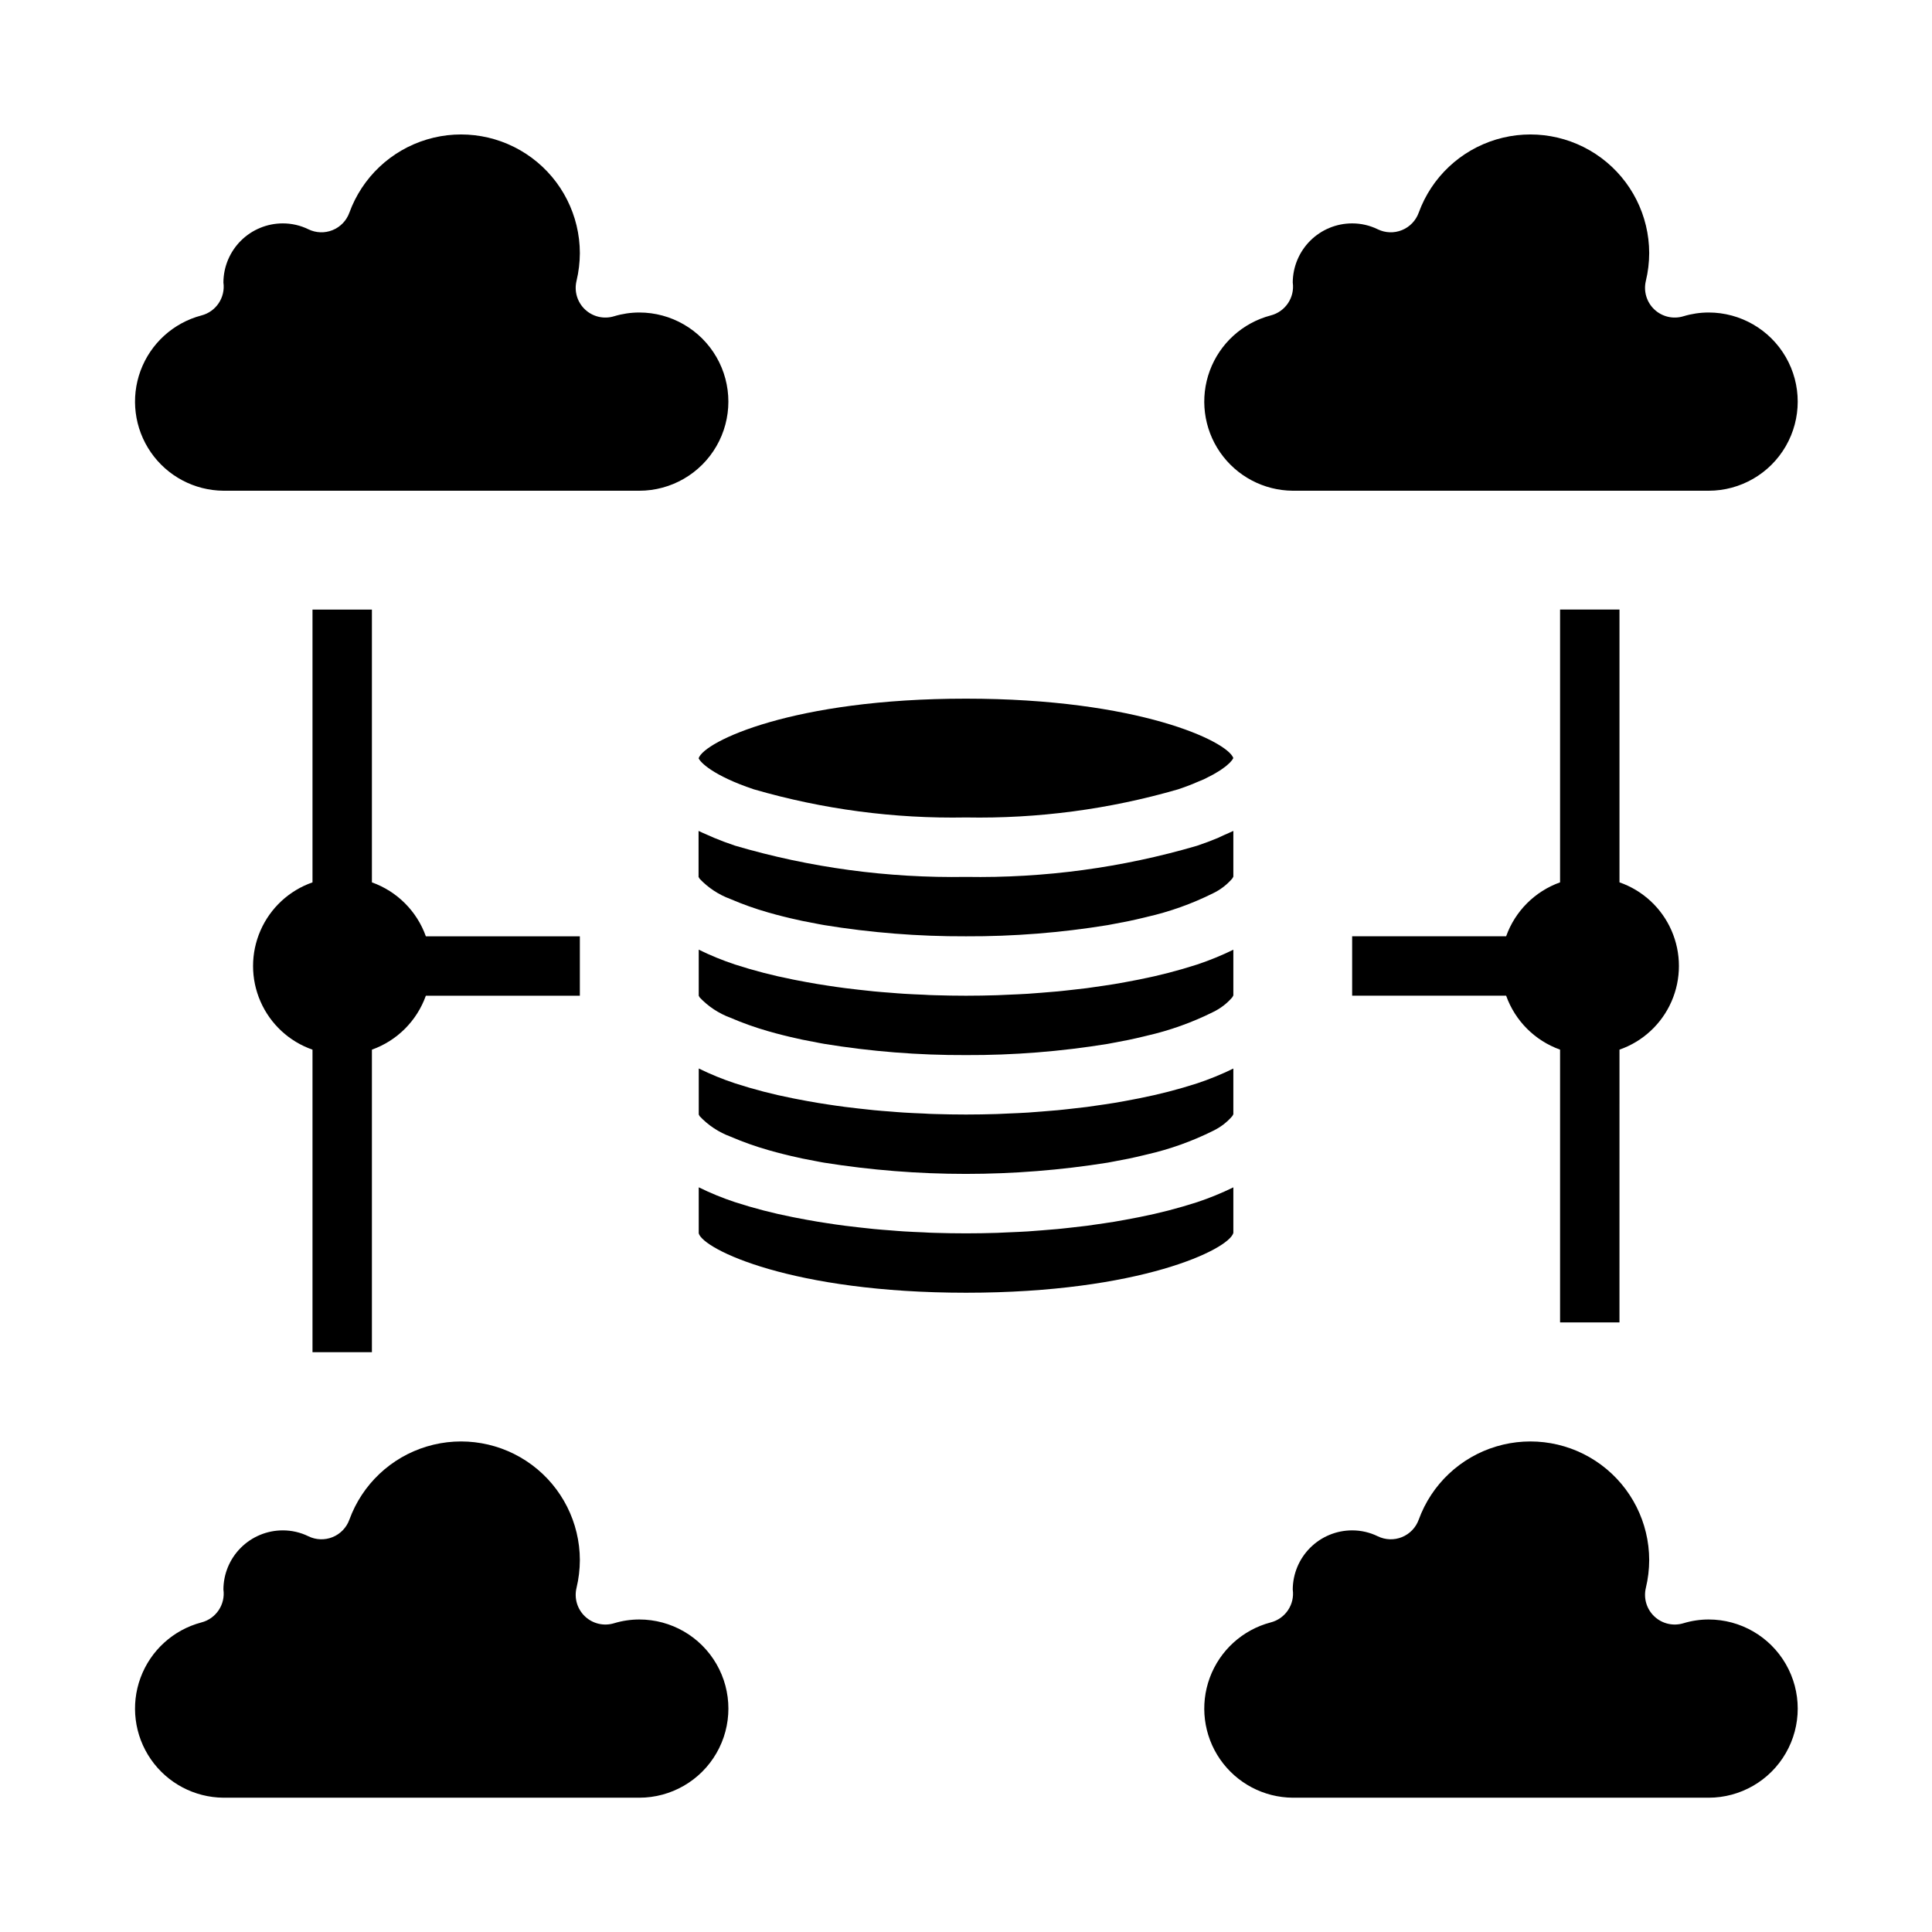
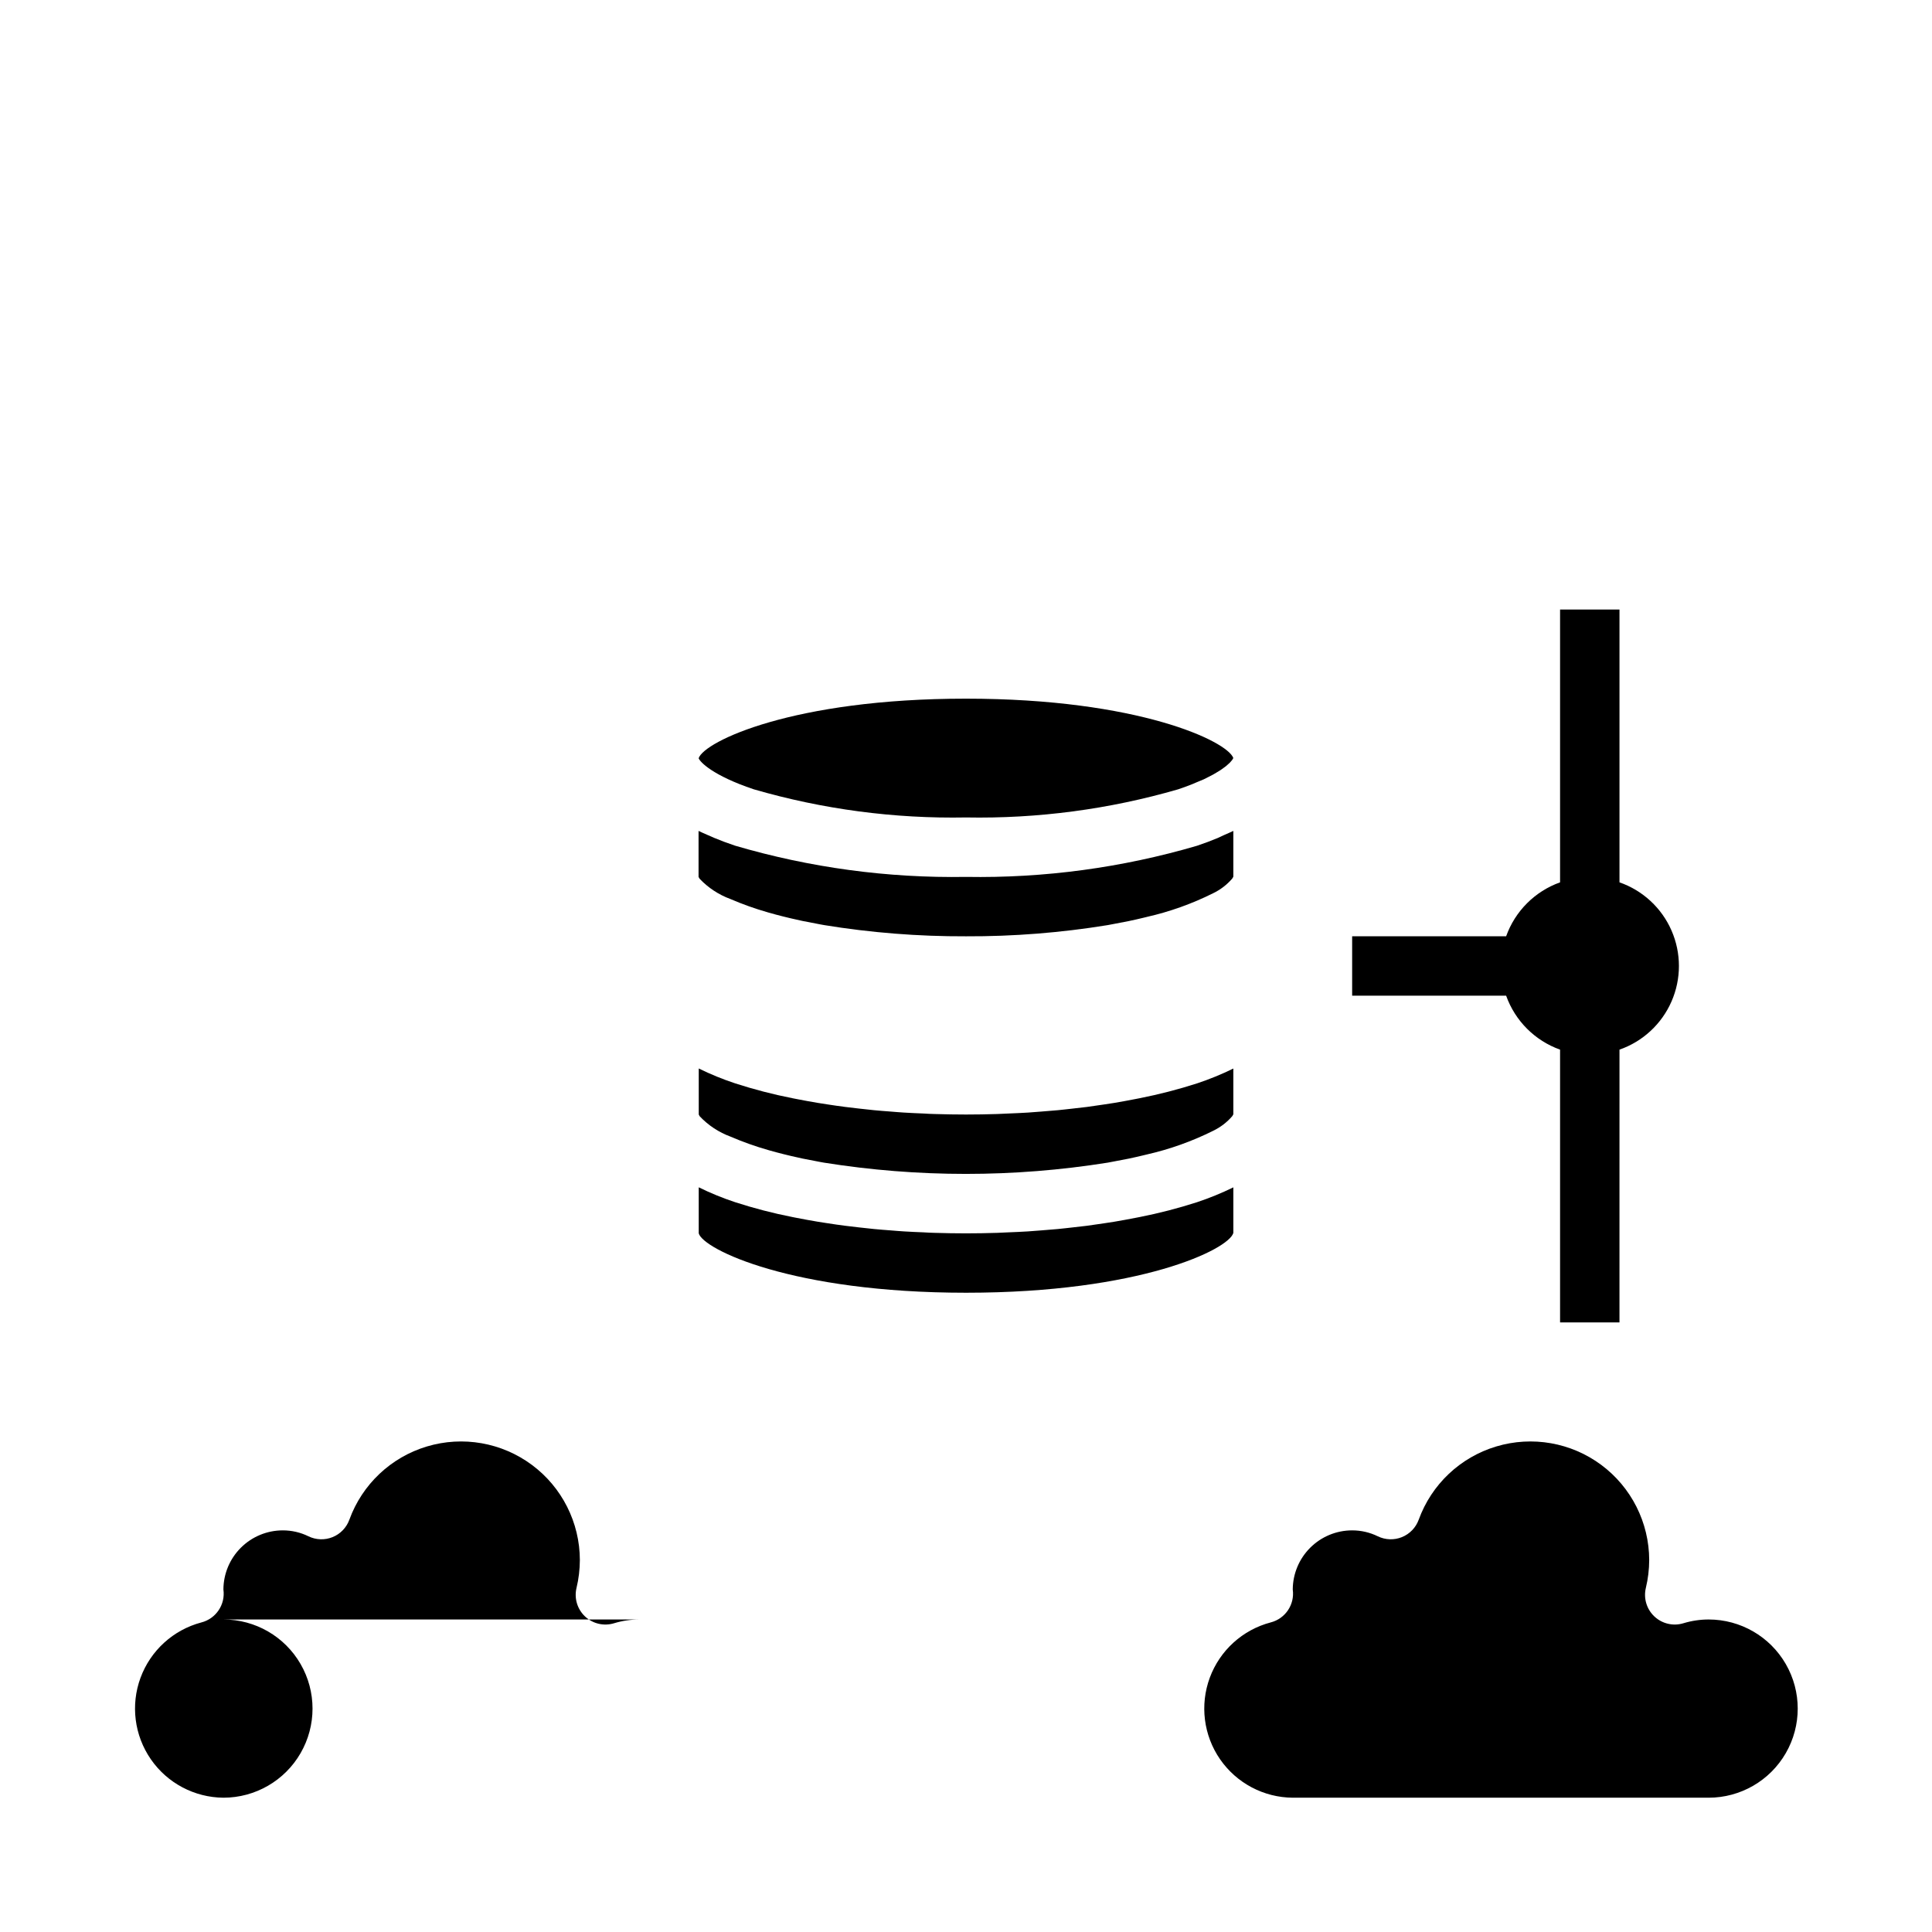
<svg xmlns="http://www.w3.org/2000/svg" fill="#000000" width="800px" height="800px" version="1.1" viewBox="144 144 512 512">
  <g>
-     <path d="m203.2 274.05h110.21c8.438 0 16.234-4.5 20.453-11.809 4.219-7.309 4.219-16.309 0-23.617-4.219-7.305-12.016-11.809-20.453-11.809-2.258 0.004-4.5 0.34-6.66 0.992-2.699 0.832-5.637 0.152-7.695-1.777-2.062-1.93-2.93-4.816-2.277-7.566 0.582-2.422 0.879-4.902 0.891-7.391-0.02-9.945-4.731-19.297-12.715-25.227s-18.301-7.742-27.824-4.883c-9.527 2.859-17.141 10.051-20.543 19.395-0.758 2.106-2.371 3.785-4.441 4.625-2.074 0.844-4.402 0.762-6.414-0.215-2.109-1.035-4.434-1.57-6.785-1.566-4.16 0-8.152 1.648-11.105 4.582-2.949 2.938-4.617 6.922-4.637 11.082 0.566 3.981-1.957 7.746-5.852 8.738-7.434 1.969-13.445 7.434-16.109 14.648-2.664 7.211-1.648 15.273 2.723 21.602 4.367 6.328 11.547 10.133 19.238 10.195z" />
-     <path d="m486.59 274.05h110.21c8.434 0 16.23-4.5 20.449-11.809 4.219-7.309 4.219-16.309 0-23.617-4.219-7.305-12.016-11.809-20.449-11.809-2.258 0.004-4.5 0.34-6.66 0.992-2.699 0.832-5.637 0.152-7.699-1.777-2.059-1.93-2.93-4.816-2.277-7.566 0.582-2.422 0.883-4.902 0.891-7.391-0.016-9.945-4.731-19.297-12.711-25.227-7.984-5.93-18.301-7.742-27.828-4.883-9.523 2.859-17.141 10.051-20.539 19.395-0.758 2.106-2.375 3.785-4.445 4.625-2.07 0.844-4.402 0.762-6.41-0.215-2.113-1.035-4.434-1.57-6.785-1.566-4.164 0-8.156 1.648-11.105 4.582-2.949 2.938-4.617 6.922-4.641 11.082 0.562 3.977-1.957 7.738-5.848 8.73-7.445 1.961-13.465 7.426-16.137 14.645-2.668 7.219-1.652 15.289 2.723 21.621 4.379 6.332 11.566 10.133 19.262 10.188z" />
-     <path d="m313.41 573.18c-2.258 0.004-4.5 0.336-6.66 0.992-2.699 0.828-5.637 0.152-7.695-1.781-2.062-1.93-2.93-4.816-2.277-7.562 0.582-2.422 0.879-4.902 0.891-7.394-0.02-9.945-4.731-19.297-12.715-25.227-7.984-5.93-18.301-7.738-27.824-4.879-9.527 2.856-17.141 10.047-20.543 19.395-0.758 2.102-2.371 3.785-4.441 4.625-2.074 0.84-4.402 0.762-6.414-0.219-2.109-1.035-4.434-1.57-6.785-1.566-4.16 0-8.152 1.648-11.105 4.586-2.949 2.934-4.617 6.918-4.637 11.078 0.566 3.981-1.957 7.746-5.852 8.738-7.434 1.969-13.445 7.434-16.109 14.648-2.664 7.215-1.648 15.273 2.723 21.602 4.367 6.328 11.547 10.133 19.238 10.195h110.21c8.438 0 16.234-4.5 20.453-11.809 4.219-7.305 4.219-16.309 0-23.613-4.219-7.309-12.016-11.809-20.453-11.809z" />
+     <path d="m313.41 573.18c-2.258 0.004-4.5 0.336-6.66 0.992-2.699 0.828-5.637 0.152-7.695-1.781-2.062-1.93-2.93-4.816-2.277-7.562 0.582-2.422 0.879-4.902 0.891-7.394-0.02-9.945-4.731-19.297-12.715-25.227-7.984-5.93-18.301-7.738-27.824-4.879-9.527 2.856-17.141 10.047-20.543 19.395-0.758 2.102-2.371 3.785-4.441 4.625-2.074 0.84-4.402 0.762-6.414-0.219-2.109-1.035-4.434-1.57-6.785-1.566-4.16 0-8.152 1.648-11.105 4.586-2.949 2.934-4.617 6.918-4.637 11.078 0.566 3.981-1.957 7.746-5.852 8.738-7.434 1.969-13.445 7.434-16.109 14.648-2.664 7.215-1.648 15.273 2.723 21.602 4.367 6.328 11.547 10.133 19.238 10.195c8.438 0 16.234-4.5 20.453-11.809 4.219-7.305 4.219-16.309 0-23.613-4.219-7.309-12.016-11.809-20.453-11.809z" />
    <path d="m596.8 573.18c-2.258 0.004-4.5 0.336-6.66 0.992-2.699 0.828-5.637 0.152-7.699-1.781-2.059-1.93-2.93-4.816-2.277-7.562 0.582-2.422 0.883-4.902 0.891-7.394-0.016-9.945-4.731-19.297-12.711-25.227-7.984-5.93-18.301-7.738-27.828-4.879-9.523 2.856-17.141 10.047-20.539 19.395-0.758 2.102-2.375 3.785-4.445 4.625-2.07 0.84-4.402 0.762-6.41-0.219-2.113-1.035-4.434-1.57-6.785-1.566-4.164 0-8.156 1.648-11.105 4.586-2.949 2.934-4.617 6.918-4.641 11.078 0.562 3.977-1.957 7.738-5.848 8.73-7.445 1.961-13.465 7.426-16.137 14.645-2.668 7.223-1.652 15.289 2.723 21.621 4.379 6.332 11.566 10.133 19.262 10.188h110.21c8.434 0 16.23-4.5 20.449-11.809 4.219-7.305 4.219-16.309 0-23.613-4.219-7.309-12.016-11.809-20.449-11.809z" />
    <path d="m446.02 435.04-1.055 0.203c-1.859 0.363-3.738 0.715-5.676 1.039-0.883 0.148-1.777 0.277-2.668 0.41-1.512 0.227-3.023 0.457-4.574 0.66-1.219 0.156-2.465 0.293-3.699 0.426-1.234 0.133-2.637 0.309-3.984 0.434-1.348 0.125-2.922 0.25-4.394 0.363-1.188 0.086-2.363 0.195-3.574 0.27-1.73 0.109-3.465 0.18-5.195 0.25-0.984 0.047-1.961 0.102-2.953 0.133-2.754 0.086-5.512 0.133-8.25 0.133-2.738 0-5.512-0.047-8.25-0.133-0.992 0-1.961-0.086-2.953-0.133-1.73-0.07-3.465-0.141-5.195-0.25-1.203-0.07-2.363-0.172-3.566-0.27-1.473-0.109-2.945-0.219-4.41-0.363-1.34-0.125-2.644-0.285-3.938-0.426-1.289-0.141-2.496-0.277-3.723-0.441-1.574-0.195-3.031-0.418-4.527-0.645-0.914-0.141-1.828-0.27-2.723-0.426-1.906-0.316-3.754-0.66-5.582-1.016l-1.164-0.227h0.008c-5.129-1.008-10.191-2.324-15.164-3.934-3.297-1.09-6.516-2.406-9.633-3.938v12.203c0.07 0.164 0.156 0.324 0.258 0.473 2.269 2.398 5.062 4.242 8.164 5.383 3.227 1.391 6.539 2.57 9.918 3.535l0.324 0.094c1.188 0.348 2.473 0.676 3.777 1.008l1.977 0.48c1 0.234 2.023 0.465 3.078 0.691 1.543 0.316 3.117 0.621 4.723 0.914l0.953 0.172c24.91 3.977 50.297 3.977 75.207 0l1.754-0.332c1.289-0.227 2.559-0.48 3.801-0.73 1.363-0.293 2.691-0.582 3.938-0.891l0.875-0.211c6.106-1.387 12.02-3.504 17.617-6.297 1.914-0.926 3.617-2.234 5.008-3.84 0.121-0.168 0.219-0.348 0.301-0.535v-12.102c-3.117 1.527-6.336 2.844-9.629 3.938-4.984 1.602-10.062 2.914-15.199 3.926z" />
    <path d="m470.85 470.73v-12.07c-3.117 1.527-6.336 2.844-9.629 3.938-4.988 1.605-10.066 2.922-15.207 3.934l-1.055 0.203c-1.859 0.363-3.738 0.715-5.676 1.039-0.883 0.148-1.777 0.277-2.668 0.41-1.512 0.227-3.023 0.457-4.574 0.66-1.219 0.156-2.465 0.293-3.699 0.426-1.234 0.133-2.637 0.309-3.984 0.434-1.348 0.125-2.922 0.25-4.394 0.363-1.188 0.086-2.363 0.195-3.574 0.27-1.73 0.109-3.465 0.18-5.195 0.25-0.984 0.047-1.961 0.102-2.953 0.133-2.754 0.086-5.512 0.133-8.25 0.133s-5.512-0.047-8.25-0.133c-0.992 0-1.961-0.086-2.953-0.133-1.73-0.07-3.465-0.141-5.195-0.25-1.203-0.07-2.363-0.172-3.566-0.27-1.473-0.109-2.945-0.219-4.41-0.363-1.34-0.125-2.644-0.285-3.938-0.426-1.289-0.141-2.496-0.277-3.723-0.441-1.574-0.195-3.031-0.418-4.527-0.645-0.914-0.141-1.828-0.27-2.723-0.426-1.906-0.316-3.754-0.66-5.582-1.016l-1.164-0.227h0.008c-5.129-1.008-10.191-2.324-15.164-3.934-3.297-1.09-6.516-2.406-9.633-3.938v12.195c1.172 4.25 24.758 15.742 70.848 15.742s69.656-11.492 70.832-15.859z" />
    <path d="m470.85 364.2c-0.789 0.379-1.621 0.723-2.434 1.086-0.566 0.25-1.094 0.512-1.691 0.789-1.73 0.715-3.551 1.41-5.512 2.062-19.871 5.824-40.508 8.605-61.211 8.25-20.707 0.348-41.348-2.441-61.215-8.281-1.977-0.66-3.816-1.355-5.559-2.078-0.543-0.227-1.031-0.465-1.574-0.691-0.852-0.379-1.738-0.738-2.527-1.133v12.184c0.074 0.164 0.16 0.324 0.262 0.473 2.269 2.398 5.062 4.242 8.164 5.383 3.227 1.391 6.539 2.57 9.918 3.535l0.324 0.094c1.188 0.348 2.473 0.676 3.777 1.008l1.977 0.48c1 0.234 2.023 0.465 3.078 0.691 1.543 0.316 3.117 0.621 4.723 0.914l0.953 0.172v0.004c12.461 2.039 25.07 3.039 37.699 2.988 12.574 0.051 25.129-0.945 37.539-2.965l1.754-0.332c1.289-0.227 2.559-0.48 3.801-0.73 1.363-0.293 2.691-0.582 3.938-0.891l0.875-0.211v-0.004c6.106-1.387 12.02-3.5 17.617-6.297 1.914-0.926 3.617-2.234 5.008-3.84 0.125-0.176 0.23-0.363 0.316-0.559z" />
    <path d="m329.15 344.94c0.324 0.938 3.621 4.551 14.602 8.234h0.004c18.266 5.301 37.227 7.816 56.246 7.461 19.012 0.352 37.973-2.164 56.234-7.461 1.355-0.457 2.59-0.914 3.723-1.363 0.434-0.172 0.789-0.34 1.18-0.504 0.645-0.277 1.324-0.551 1.898-0.789 0.41-0.195 0.738-0.379 1.117-0.566s0.953-0.473 1.355-0.699c0.402-0.227 0.637-0.379 0.953-0.566 0.316-0.188 0.699-0.41 0.992-0.605 0.293-0.195 0.48-0.348 0.715-0.512 0.234-0.164 0.52-0.371 0.73-0.535 0.211-0.164 0.332-0.293 0.496-0.441 0.164-0.148 0.379-0.324 0.512-0.465s0.203-0.227 0.309-0.348c0.102-0.117 0.234-0.27 0.324-0.379v0.004c0.051-0.074 0.094-0.148 0.133-0.227 0.07-0.09 0.129-0.184 0.176-0.285-1.574-4.457-25.191-15.742-70.848-15.742-45.863-0.004-69.418 11.371-70.852 15.789z" />
-     <path d="m470.85 395.68c-3.117 1.527-6.336 2.844-9.629 3.938-4.988 1.605-10.066 2.922-15.207 3.938l-1.055 0.203c-1.859 0.363-3.738 0.715-5.676 1.039-0.883 0.148-1.777 0.277-2.668 0.41-1.512 0.227-3.023 0.457-4.574 0.66-1.219 0.156-2.465 0.293-3.699 0.426s-2.637 0.309-3.984 0.434c-1.348 0.125-2.922 0.25-4.394 0.363-1.188 0.086-2.363 0.195-3.574 0.27-1.73 0.109-3.465 0.18-5.195 0.25-0.984 0.047-1.961 0.102-2.953 0.133-2.754 0.086-5.512 0.133-8.25 0.133s-5.512-0.047-8.25-0.133c-0.992 0-1.961-0.086-2.953-0.133-1.73-0.07-3.465-0.141-5.195-0.25-1.203-0.07-2.363-0.172-3.566-0.27-1.473-0.109-2.945-0.219-4.41-0.363-1.34-0.125-2.644-0.285-3.938-0.426-1.289-0.141-2.496-0.277-3.723-0.441-1.574-0.195-3.031-0.418-4.527-0.645-0.914-0.141-1.828-0.27-2.723-0.426-1.906-0.316-3.754-0.66-5.582-1.016l-1.164-0.227 0.008-0.004c-5.129-1.008-10.191-2.324-15.164-3.934-3.297-1.09-6.516-2.406-9.633-3.938v12.195c0.07 0.164 0.156 0.324 0.258 0.473 2.269 2.398 5.062 4.242 8.164 5.383 3.227 1.391 6.539 2.57 9.918 3.535l0.324 0.094c1.188 0.348 2.473 0.676 3.777 1.008l1.977 0.48c1 0.234 2.023 0.465 3.078 0.691 1.543 0.316 3.117 0.621 4.723 0.914l0.953 0.172v0.004c12.449 2.039 25.043 3.039 37.66 2.988 12.574 0.051 25.129-0.945 37.539-2.965l1.754-0.332c1.289-0.227 2.559-0.48 3.801-0.73 1.363-0.293 2.691-0.582 3.938-0.891l0.875-0.211v-0.004c6.106-1.387 12.02-3.5 17.617-6.297 1.914-0.926 3.617-2.234 5.008-3.84 0.125-0.176 0.23-0.363 0.316-0.559z" />
-     <path d="m242.56 502.34v-80.168c6.668-2.383 11.914-7.629 14.297-14.297h40.809v-15.746h-40.809c-2.383-6.664-7.629-11.914-14.297-14.293v-72.297h-15.746v72.297c-6.172 2.148-11.168 6.777-13.785 12.77-2.621 5.992-2.621 12.801 0 18.793 2.617 5.992 7.613 10.621 13.785 12.773v80.168z" />
    <path d="m573.18 377.83v-72.297h-15.746v72.297c-6.664 2.379-11.914 7.629-14.293 14.293h-40.809v15.742h40.809v0.004c2.379 6.668 7.629 11.914 14.293 14.297v72.293h15.742l0.004-72.293c6.172-2.152 11.172-6.781 13.789-12.773 2.617-5.992 2.617-12.801 0-18.793-2.617-5.992-7.617-10.621-13.789-12.77z" />
  </g>
</svg>